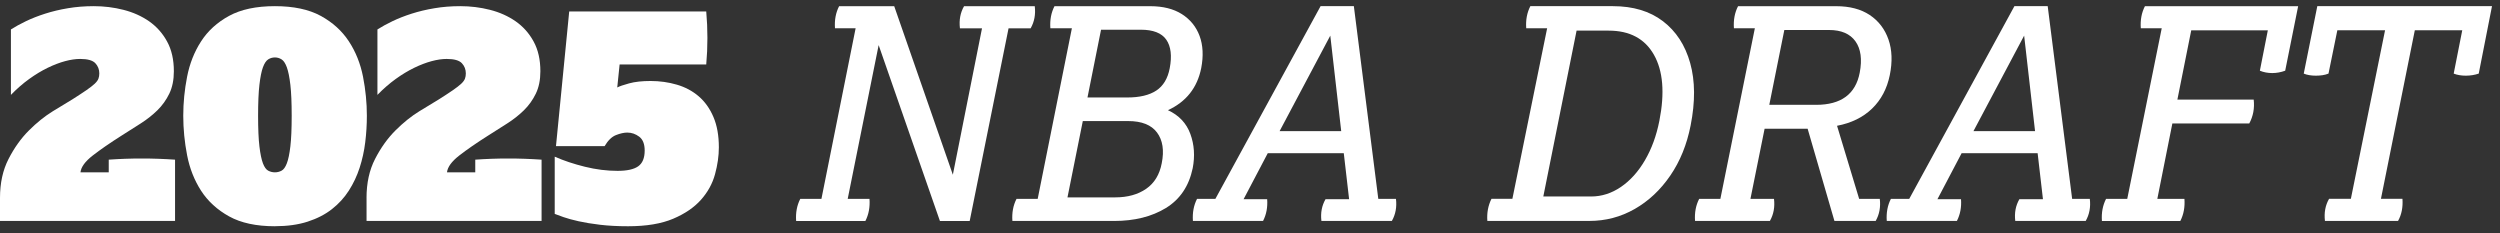
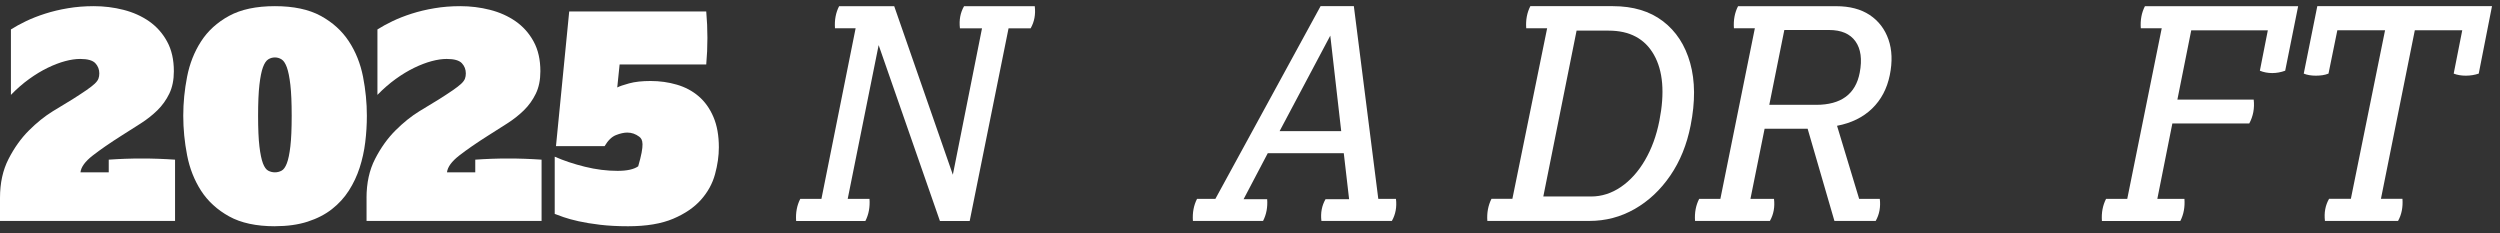
<svg xmlns="http://www.w3.org/2000/svg" width="300" height="28" viewBox="0 0 300 28" fill="none">
  <rect x="0" y="0" width="300" height="28" fill="#333333" stroke="none" />
  <g clip-path="url(#clip0_22_2)">
    <path d="M0 23.757C0 21.964 0.34 20.405 1.027 19.073C1.71 17.74 2.521 16.604 3.465 15.66C4.409 14.716 5.368 13.947 6.345 13.346C7.323 12.746 8.108 12.267 8.697 11.916C9.403 11.466 9.969 11.097 10.396 10.802C10.818 10.508 11.143 10.255 11.369 10.043C11.592 9.832 11.739 9.632 11.811 9.443C11.883 9.255 11.917 9.043 11.917 8.805C11.917 8.334 11.758 7.926 11.441 7.586C11.124 7.246 10.516 7.073 9.622 7.073C9.078 7.073 8.478 7.16 7.817 7.337C7.157 7.514 6.462 7.779 5.73 8.133C4.998 8.488 4.258 8.934 3.503 9.477C2.748 10.021 2.019 10.655 1.31 11.387V3.532C1.827 3.204 2.427 2.872 3.114 2.543C3.797 2.215 4.564 1.913 5.413 1.641C6.262 1.369 7.176 1.15 8.153 0.988C9.131 0.822 10.161 0.739 11.248 0.739C12.475 0.739 13.664 0.886 14.819 1.181C15.974 1.475 16.997 1.935 17.896 2.558C18.79 3.185 19.511 3.989 20.051 4.982C20.595 5.971 20.863 7.163 20.863 8.552C20.863 9.591 20.681 10.485 20.315 11.24C19.949 11.995 19.474 12.659 18.885 13.237C18.296 13.814 17.628 14.339 16.888 14.811C16.144 15.283 15.386 15.766 14.608 16.26C13.193 17.155 12.034 17.959 11.124 18.665C10.218 19.371 9.727 20.043 9.656 20.68H13.049V19.159C13.71 19.114 14.363 19.076 15.012 19.054C15.661 19.031 16.326 19.02 17.009 19.02C17.692 19.02 18.33 19.031 18.99 19.054C19.651 19.076 20.323 19.114 21.006 19.159V26.512H0V23.753V23.757Z" fill="white" />
    <path d="M32.987 27.15C30.748 27.15 28.914 26.754 27.491 25.965C26.064 25.176 24.947 24.149 24.131 22.889C23.32 21.628 22.758 20.209 22.452 18.627C22.146 17.049 21.991 15.468 21.991 13.89C21.991 12.312 22.146 10.772 22.452 9.205C22.758 7.639 23.316 6.223 24.131 4.963C24.943 3.702 26.064 2.683 27.491 1.905C28.918 1.128 30.748 0.739 32.987 0.739C35.225 0.739 37.06 1.128 38.487 1.905C39.913 2.683 41.038 3.702 41.865 4.963C42.692 6.223 43.254 7.639 43.563 9.205C43.869 10.772 44.024 12.335 44.024 13.89C44.024 14.95 43.96 16.011 43.828 17.072C43.699 18.133 43.473 19.152 43.156 20.129C42.839 21.107 42.408 22.02 41.865 22.87C41.321 23.719 40.646 24.459 39.83 25.097C39.019 25.735 38.045 26.233 36.913 26.599C35.78 26.965 34.474 27.146 32.987 27.146V27.15ZM32.987 20.68C33.27 20.68 33.534 20.616 33.783 20.484C34.032 20.356 34.244 20.061 34.421 19.601C34.599 19.14 34.738 18.465 34.844 17.566C34.95 16.672 35.003 15.445 35.003 13.89C35.003 12.335 34.95 11.097 34.844 10.179C34.738 9.258 34.595 8.56 34.421 8.077C34.244 7.594 34.032 7.277 33.783 7.122C33.534 6.967 33.27 6.892 32.987 6.892C32.704 6.892 32.44 6.967 32.19 7.122C31.941 7.277 31.73 7.594 31.552 8.077C31.375 8.56 31.235 9.262 31.13 10.179C31.024 11.1 30.971 12.335 30.971 13.89C30.971 15.445 31.024 16.672 31.13 17.566C31.235 18.461 31.379 19.14 31.552 19.601C31.73 20.061 31.941 20.356 32.19 20.484C32.44 20.613 32.704 20.68 32.987 20.68Z" fill="white" />
    <path d="M43.983 23.757C43.983 21.964 44.322 20.405 45.009 19.073C45.693 17.74 46.504 16.604 47.448 15.66C48.391 14.716 49.35 13.947 50.328 13.346C51.305 12.746 52.09 12.267 52.679 11.916C53.385 11.466 53.952 11.097 54.378 10.802C54.801 10.508 55.125 10.255 55.352 10.043C55.575 9.832 55.722 9.632 55.794 9.443C55.865 9.255 55.899 9.043 55.899 8.805C55.899 8.334 55.741 7.926 55.424 7.586C55.106 7.246 54.499 7.073 53.604 7.073C53.061 7.073 52.461 7.16 51.8 7.337C51.139 7.514 50.445 7.779 49.712 8.133C48.98 8.488 48.24 8.934 47.485 9.477C46.73 10.021 46.002 10.655 45.292 11.387V3.532C45.809 3.204 46.41 2.872 47.097 2.543C47.78 2.215 48.546 1.913 49.395 1.641C50.245 1.369 51.158 1.15 52.136 0.988C53.114 0.822 54.144 0.739 55.231 0.739C56.458 0.739 57.647 0.886 58.802 1.181C59.957 1.475 60.98 1.935 61.878 2.558C62.773 3.185 63.494 3.989 64.034 4.982C64.577 5.971 64.845 7.163 64.845 8.552C64.845 9.591 64.664 10.485 64.298 11.24C63.932 11.995 63.456 12.659 62.867 13.237C62.278 13.814 61.61 14.339 60.87 14.811C60.127 15.283 59.368 15.766 58.59 16.26C57.175 17.155 56.016 17.959 55.106 18.665C54.201 19.371 53.71 20.043 53.638 20.68H57.032V19.159C57.692 19.114 58.345 19.076 58.994 19.054C59.644 19.031 60.308 19.02 60.991 19.02C61.675 19.02 62.312 19.031 62.973 19.054C63.633 19.076 64.305 19.114 64.989 19.159V26.512H43.986V23.753L43.983 23.757Z" fill="white" />
-     <path d="M66.578 18.805C67.638 19.276 68.843 19.677 70.183 20.009C71.526 20.341 72.832 20.503 74.108 20.503C75.241 20.503 76.064 20.322 76.584 19.956C77.102 19.59 77.362 18.959 77.362 18.065C77.362 17.287 77.143 16.732 76.709 16.404C76.271 16.075 75.796 15.909 75.278 15.909C74.878 15.909 74.425 16.011 73.916 16.211C73.41 16.411 72.957 16.853 72.553 17.536H66.717L68.306 1.377H84.749C84.794 1.92 84.832 2.449 84.855 2.966C84.877 3.487 84.889 4.015 84.889 4.559C84.889 5.102 84.877 5.631 84.855 6.148C84.832 6.665 84.794 7.197 84.749 7.737H74.354L74.07 10.496C74.331 10.357 74.806 10.191 75.501 10.002C76.196 9.813 77.049 9.719 78.064 9.719C79.17 9.719 80.227 9.866 81.227 10.161C82.228 10.455 83.1 10.919 83.843 11.557C84.587 12.195 85.176 13.018 85.61 14.033C86.044 15.049 86.263 16.26 86.263 17.676C86.263 18.714 86.108 19.794 85.802 20.911C85.496 22.032 84.938 23.051 84.122 23.968C83.307 24.886 82.197 25.648 80.782 26.248C79.366 26.848 77.566 27.15 75.373 27.15C74.123 27.15 73.002 27.09 72.013 26.973C71.024 26.856 70.164 26.712 69.431 26.55C68.699 26.384 68.099 26.222 67.627 26.056C67.155 25.89 66.8 25.761 66.566 25.667V18.808L66.578 18.805Z" fill="white" />
+     <path d="M66.578 18.805C67.638 19.276 68.843 19.677 70.183 20.009C71.526 20.341 72.832 20.503 74.108 20.503C75.241 20.503 76.064 20.322 76.584 19.956C77.362 17.287 77.143 16.732 76.709 16.404C76.271 16.075 75.796 15.909 75.278 15.909C74.878 15.909 74.425 16.011 73.916 16.211C73.41 16.411 72.957 16.853 72.553 17.536H66.717L68.306 1.377H84.749C84.794 1.92 84.832 2.449 84.855 2.966C84.877 3.487 84.889 4.015 84.889 4.559C84.889 5.102 84.877 5.631 84.855 6.148C84.832 6.665 84.794 7.197 84.749 7.737H74.354L74.07 10.496C74.331 10.357 74.806 10.191 75.501 10.002C76.196 9.813 77.049 9.719 78.064 9.719C79.17 9.719 80.227 9.866 81.227 10.161C82.228 10.455 83.1 10.919 83.843 11.557C84.587 12.195 85.176 13.018 85.61 14.033C86.044 15.049 86.263 16.26 86.263 17.676C86.263 18.714 86.108 19.794 85.802 20.911C85.496 22.032 84.938 23.051 84.122 23.968C83.307 24.886 82.197 25.648 80.782 26.248C79.366 26.848 77.566 27.15 75.373 27.15C74.123 27.15 73.002 27.09 72.013 26.973C71.024 26.856 70.164 26.712 69.431 26.55C68.699 26.384 68.099 26.222 67.627 26.056C67.155 25.89 66.8 25.761 66.566 25.667V18.808L66.578 18.805Z" fill="white" />
    <path d="M96.028 23.863H98.572L102.675 3.393H100.199C100.127 2.404 100.293 1.52 100.693 0.743H107.306L114.342 20.967L117.842 3.396H115.192C115.075 2.407 115.237 1.524 115.686 0.746H124.172C124.289 1.735 124.123 2.619 123.677 3.396H121.027L116.362 26.52H112.791L105.438 5.412L101.724 23.866H104.34C104.411 24.855 104.245 25.739 103.845 26.52H95.537C95.465 25.531 95.631 24.648 96.031 23.866L96.028 23.863Z" fill="white" />
-     <path d="M121.979 23.863H124.523L128.626 3.393H126.044C125.972 2.404 126.138 1.52 126.538 0.743H138.029C139.561 0.743 140.826 1.06 141.83 1.698C142.83 2.336 143.54 3.208 143.951 4.314C144.362 5.423 144.427 6.707 144.147 8.167C143.675 10.527 142.343 12.21 140.154 13.222C141.475 13.833 142.369 14.784 142.841 16.068C143.313 17.351 143.407 18.725 143.124 20.186C142.675 22.33 141.603 23.923 139.908 24.961C138.21 25.999 136.137 26.516 133.684 26.516H121.488C121.416 25.527 121.582 24.644 121.982 23.863H121.979ZM139.41 19.582C139.716 18.05 139.527 16.823 138.844 15.906C138.161 14.988 137.006 14.528 135.379 14.528H129.936L128.097 23.685H133.824C135.307 23.685 136.545 23.345 137.538 22.658C138.527 21.975 139.153 20.948 139.41 19.582ZM140.365 8.198C140.648 6.714 140.512 5.57 139.957 4.766C139.403 3.966 138.383 3.566 136.9 3.566H132.125L130.498 11.697H135.273C136.756 11.697 137.919 11.421 138.757 10.866C139.595 10.312 140.131 9.421 140.365 8.198Z" fill="white" />
    <path d="M143.653 23.863H145.846L158.469 0.739H162.462L165.395 23.863H167.516C167.633 24.852 167.467 25.735 167.022 26.516H158.57C158.453 25.55 158.616 24.678 159.065 23.9H161.892L161.254 18.386H152.131L149.232 23.9H152.059C152.131 24.867 151.965 25.739 151.565 26.516H143.151C143.079 25.527 143.245 24.644 143.645 23.863H143.653ZM159.635 4.276L153.554 15.732H160.945L159.635 4.276Z" fill="white" />
    <path d="M183.642 0.739H193.543C195.97 0.739 197.974 1.339 199.552 2.543C201.13 3.747 202.221 5.419 202.821 7.564C203.421 9.708 203.44 12.206 202.874 15.06C202.424 17.348 201.613 19.352 200.435 21.069C199.258 22.791 197.831 24.127 196.158 25.082C194.486 26.037 192.671 26.512 190.715 26.512H178.482C178.41 25.546 178.576 24.663 178.976 23.859H181.486L185.657 3.389H183.147C183.075 2.4 183.242 1.516 183.642 0.739ZM199.125 14.494C199.786 11.146 199.567 8.507 198.472 6.575C197.378 4.642 195.566 3.676 193.044 3.676H189.19L185.197 23.579H190.923C192.195 23.579 193.392 23.198 194.513 22.432C195.634 21.666 196.593 20.601 197.393 19.231C198.193 17.865 198.771 16.287 199.125 14.494Z" fill="white" />
    <path d="M203.9 23.863H206.445L210.582 3.393H208.071C208 2.404 208.166 1.52 208.566 0.743H220.339C221.966 0.743 223.31 1.097 224.371 1.803C225.431 2.509 226.179 3.491 226.616 4.736C227.051 5.986 227.103 7.413 226.775 9.013C226.443 10.64 225.737 11.976 224.654 13.025C223.57 14.075 222.166 14.766 220.445 15.094L223.098 23.863H225.575C225.692 24.852 225.526 25.735 225.08 26.516H220.132L216.916 15.449H211.752L210.053 23.863H212.88C212.997 24.852 212.831 25.735 212.386 26.516H203.406C203.334 25.527 203.5 24.644 203.9 23.863ZM222.657 4.963C222.008 4.057 220.954 3.6 219.494 3.6H214.119L212.314 12.58H217.935C220.928 12.58 222.672 11.297 223.166 8.726C223.472 7.122 223.302 5.869 222.653 4.959L222.657 4.963Z" fill="white" />
-     <path d="M226.915 23.863H229.108L241.73 0.739H245.724L248.657 23.863H250.778C250.895 24.852 250.729 25.735 250.284 26.516H241.832C241.715 25.55 241.877 24.678 242.327 23.9H245.154L244.516 18.386H235.393L232.494 23.9H235.321C235.393 24.867 235.226 25.739 234.826 26.516H226.413C226.341 25.527 226.507 24.644 226.907 23.863H226.915ZM242.897 4.276L236.816 15.732H244.206L242.897 4.276Z" fill="white" />
    <path d="M252.726 23.863H255.27L259.407 3.393H256.897C256.825 2.404 256.991 1.52 257.391 0.743H275.778L274.223 8.485C273.705 8.673 273.185 8.768 272.667 8.768C272.15 8.768 271.629 8.673 271.184 8.485L272.139 3.642H262.948L261.287 11.95H270.444C270.561 12.988 270.384 13.943 269.912 14.815H260.683L258.879 23.866H262.132C262.204 24.855 262.038 25.739 261.638 26.52H252.231C252.16 25.531 252.326 24.648 252.726 23.866V23.863Z" fill="white" />
    <path d="M287.762 26.512H278.994C278.877 25.523 279.039 24.64 279.488 23.859H282.104L286.207 3.634H280.481L279.42 8.832C279.186 8.926 278.937 8.99 278.677 9.028C278.416 9.062 278.16 9.081 277.899 9.081C277.333 9.081 276.85 8.998 276.45 8.832L278.077 0.735H299.041L297.448 8.832C296.954 8.998 296.433 9.081 295.893 9.081C295.353 9.081 294.866 8.998 294.444 8.832L295.47 3.634H289.778L285.713 23.859H288.295C288.366 24.874 288.189 25.757 287.766 26.512H287.762Z" fill="white" />
  </g>
  <defs>
    <clipPath id="clip0_22_2">
      <rect width="299.041" height="26.411" fill="white" transform="translate(0 0.739)" />
    </clipPath>
  </defs>
</svg>